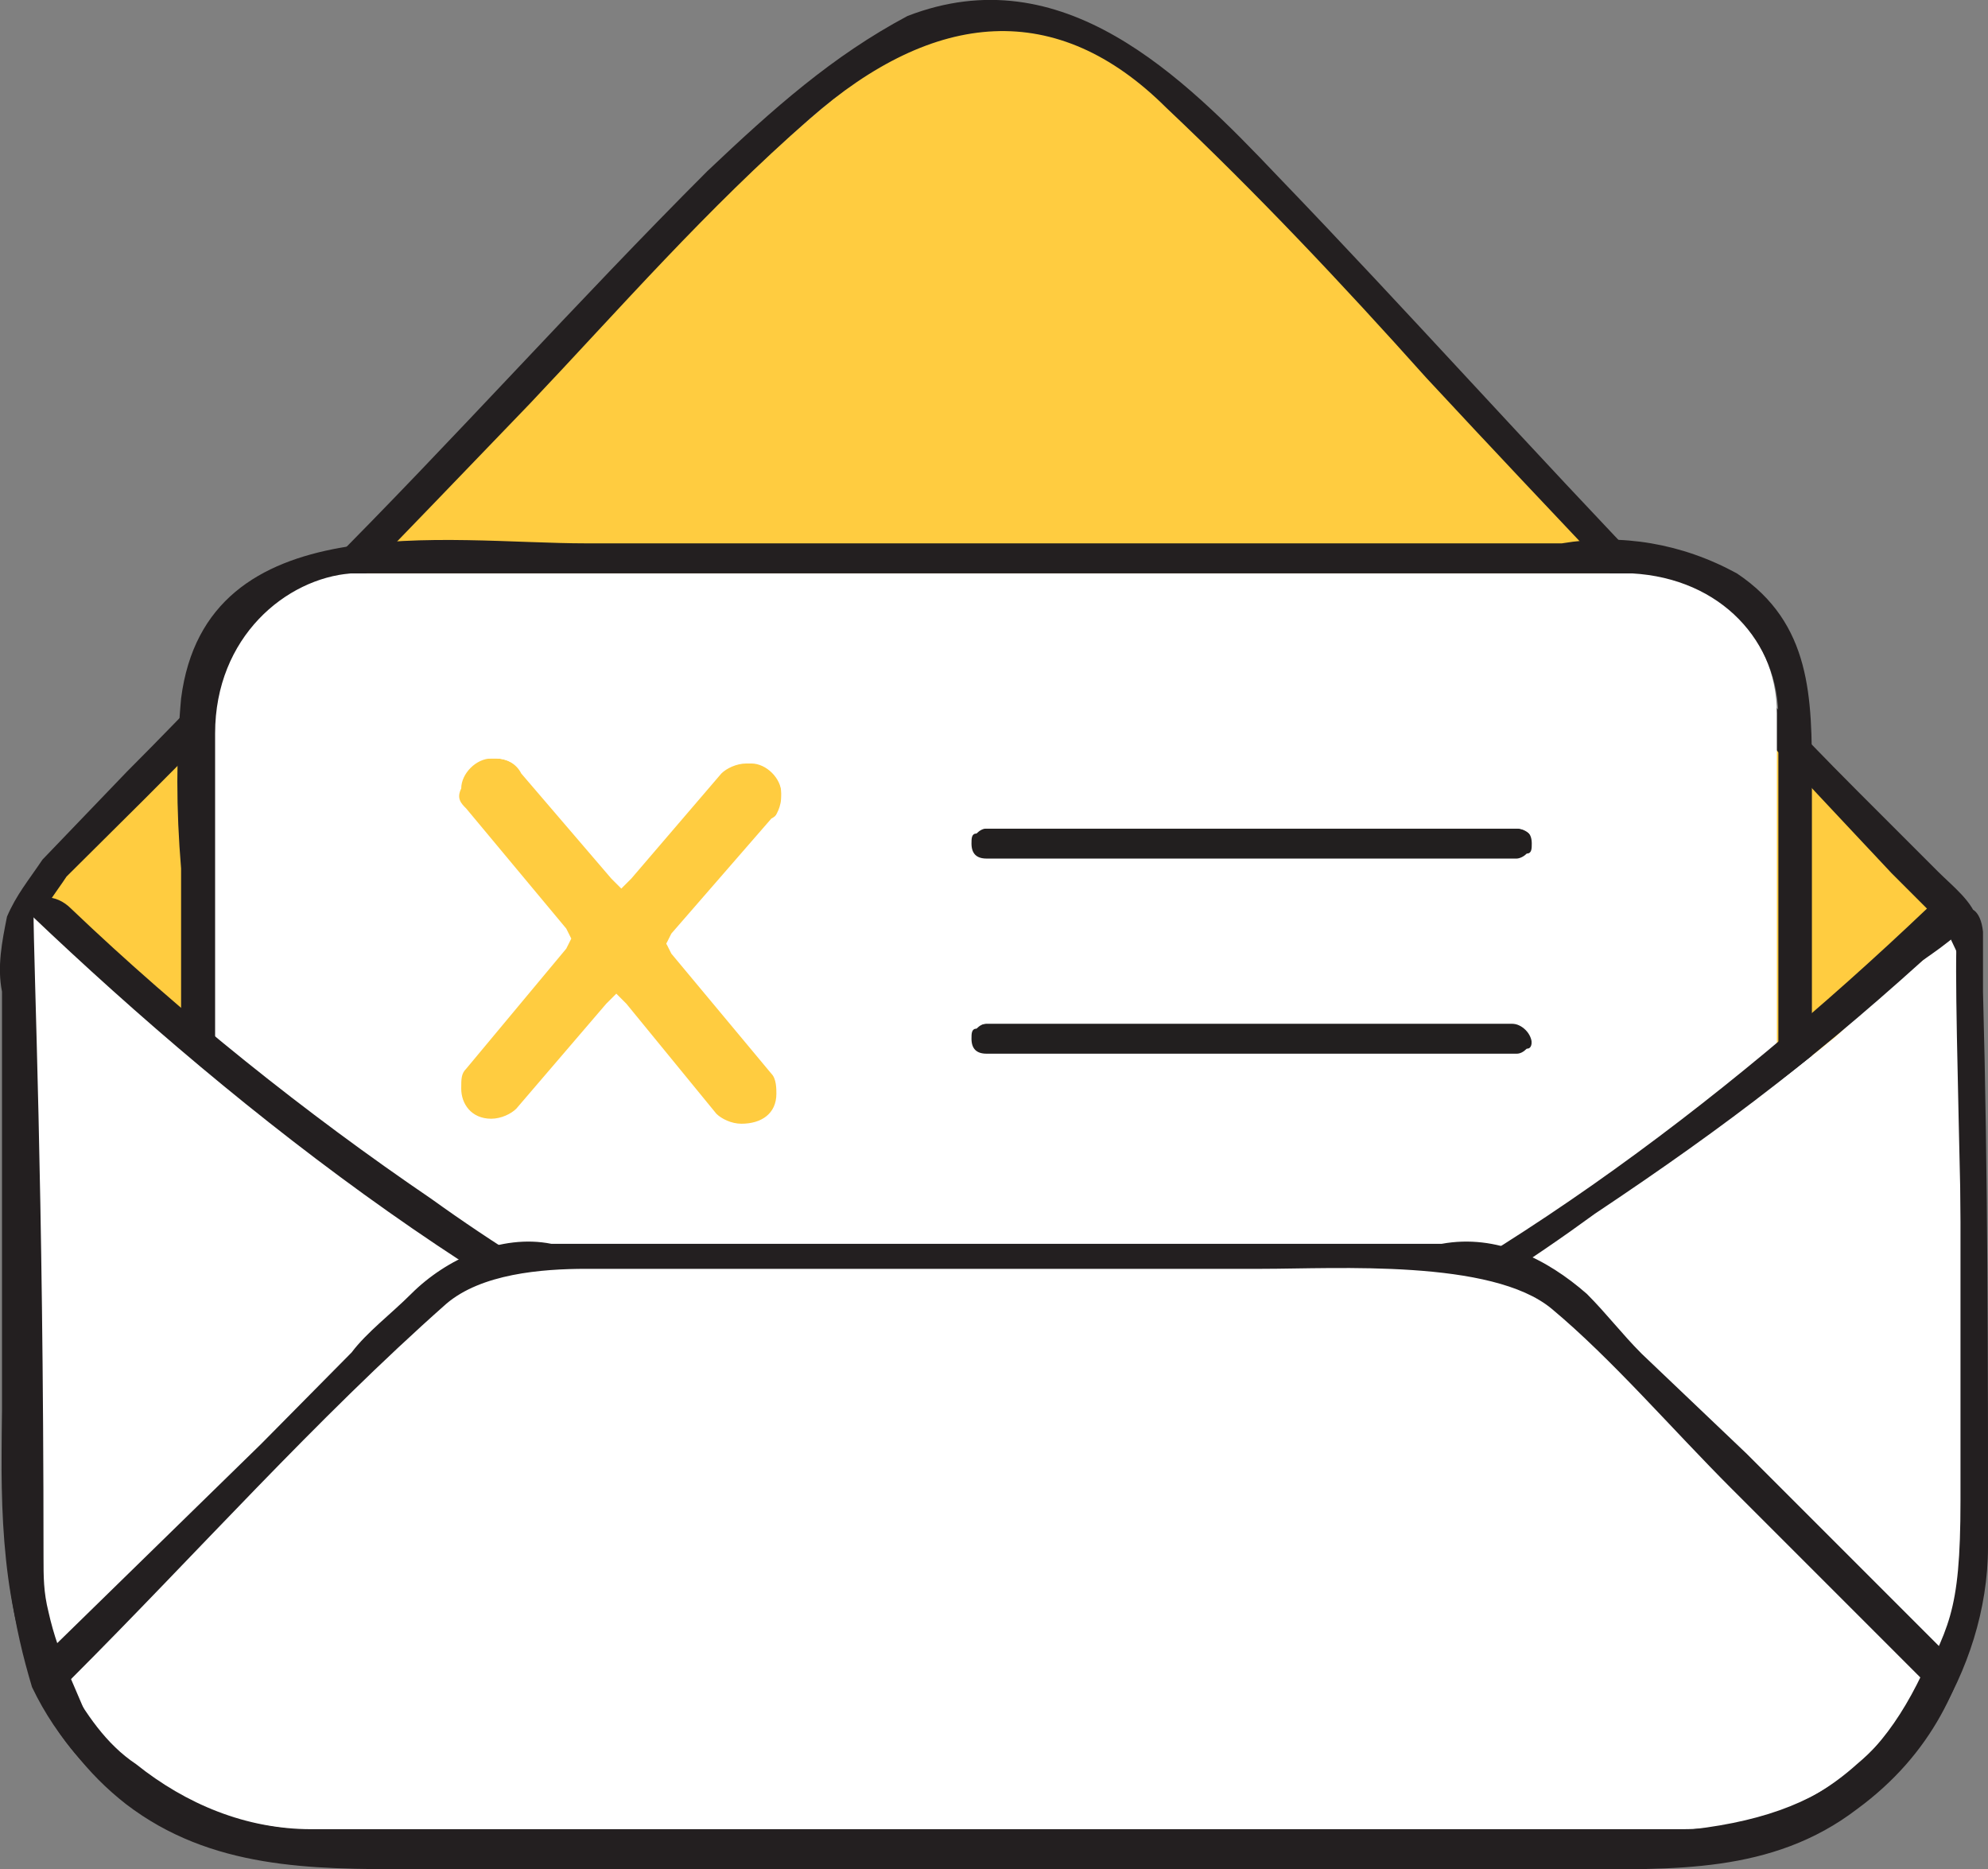
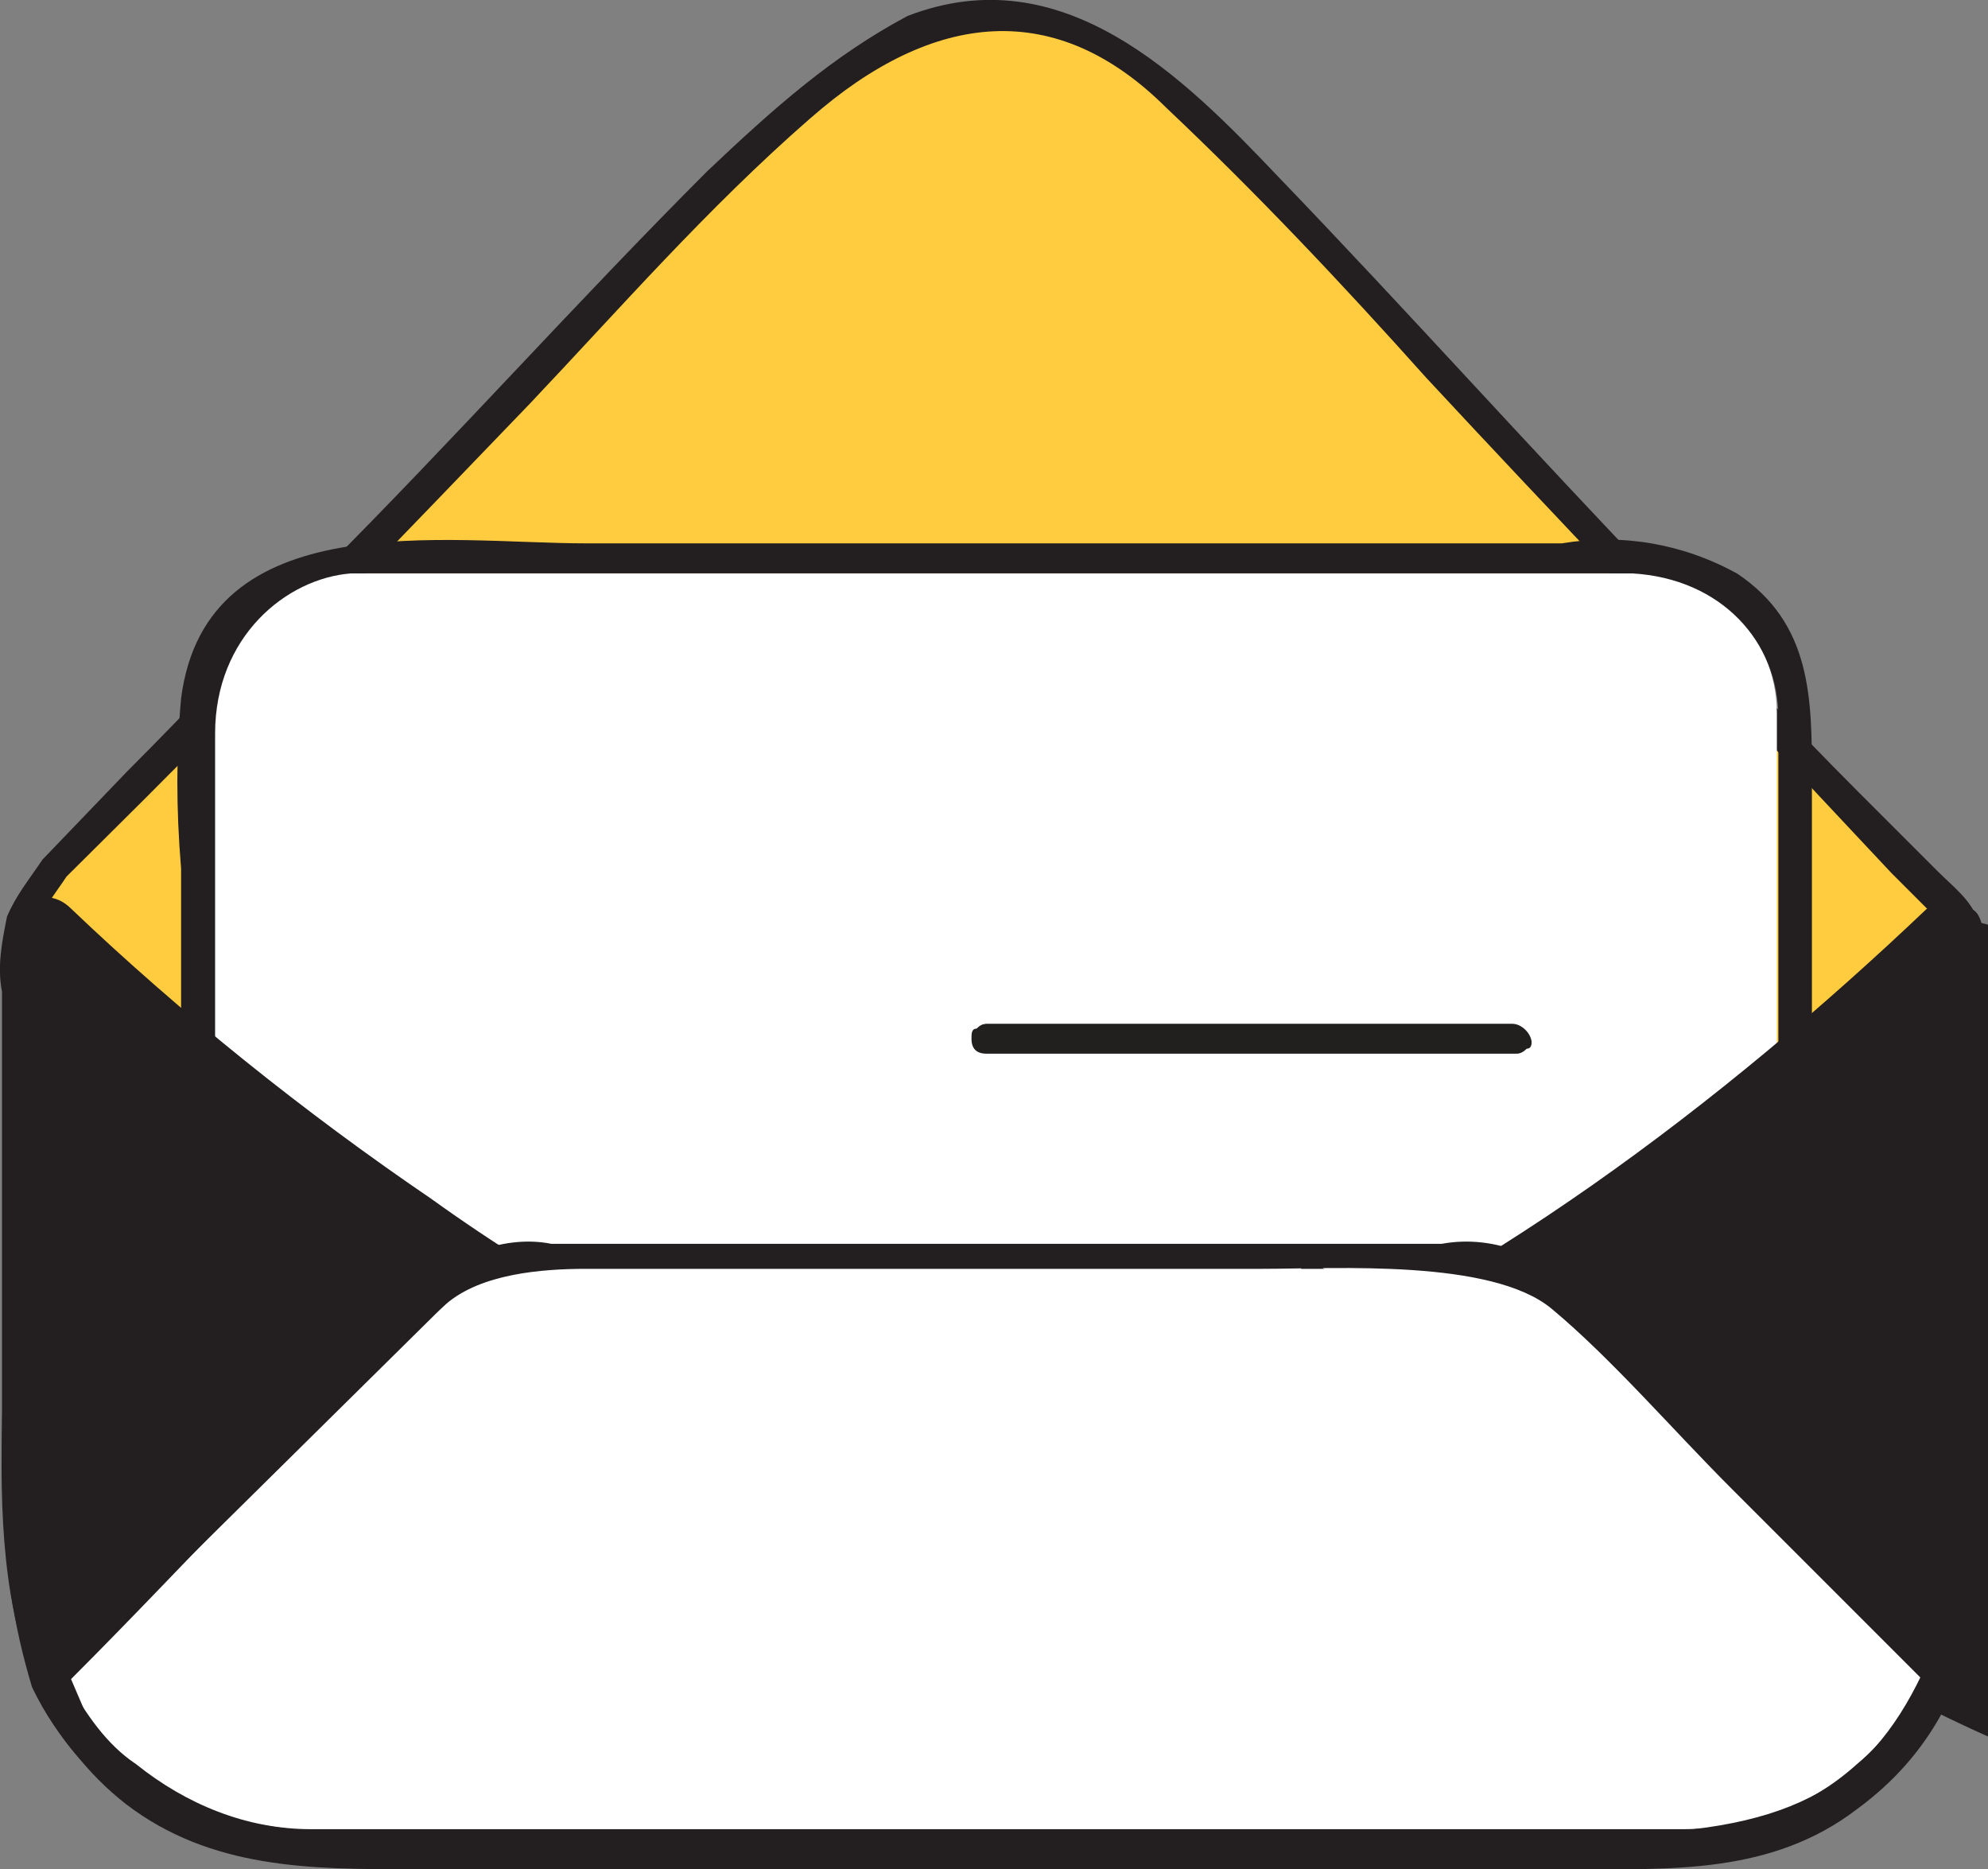
<svg xmlns="http://www.w3.org/2000/svg" id="a" viewBox="0 0 39.74 37.36">
  <rect x="0" y="0" width="39.74" height="37.36" fill="#808080" stroke="none" />
  <defs>
    <style>.b{fill:#fff;}.c{fill:#ffcc40;}.d{fill:#221f1f;}.e{fill:#231f20;}</style>
  </defs>
  <path class="c" d="M39.02,18.66v-.1h0c-1.9-1.9-4.64-5.06-8.14-8.76C24.08,2.5,22.62,.41,20.22,.41s-4.21,1.84-11.21,9.14c-3.6,3.7-6.5,6.7-8.5,8.7l.41,.41v.1l-.1,.4v12.1c0,3,2.4,5.4,5.4,5.4h27.4c3,0,5.4-2.4,5.4-5.4v-12.6Z" />
  <path class="e" d="M39.54,18.42c-.1-.4-.5-.7-.8-1l-1.6-1.6c-1.3-1.3-2.6-2.7-3.9-4.1-2.6-2.7-5.1-5.5-7.7-8.2-1.9-2-4.3-4.4-7.4-3.2-1.5,.8-2.67,1.84-4,3.1-2.6,2.6-5.1,5.4-7.7,8-1.3,1.3-2.6,2.7-3.9,4l-1.69,1.76c-.29,.43-.52,.7-.71,1.14-.1,.5-.2,1-.1,1.5v9.2c0,2.21,.24,3.5,.6,4.7,1,2.1,3.2,3.5,5.6,3.5h26.3c1.3,.1,2.5-.1,3.7-.6,1.87-.76,3.5-3.21,3.5-5.7,0-3.7,0-7.4-.1-11.1v-1.2c-.1-.9-.89-.39-.89,.51,.2,3.2,0,6.5,.1,9.7,.1,1.3,.1,2.6-.1,3.9-.6,2.2-3.11,3.19-5.41,3.09-6.9,.1-13.7,0-20.6,0-2.2,0-4.4,.1-6.6,0-2.7,0-4.8-2.3-4.8-4.9v-10.7c0-.4-.6-.7-.6-1.1s-.04-.55,.06-.75c.1-.27,.34-.56,.53-.85l1.56-1.55c2.6-2.6,5.2-5.3,7.7-7.9,1.8-1.9,3.53-3.89,5.6-5.7C18.69,.18,21.13-.02,23.31,2.15c1.8,1.7,3.5,3.5,5.2,5.4,2.6,2.8,5.2,5.5,7.8,8.3l1.5,1.6,.6,.6,.3,.3c.2,.3-.37,.67-.47,.47,.1,.8,1.4,.4,1.3-.4Z" />
  <path class="b" d="M7.02,11.46h25.7c1.5,0,2.8,1.2,2.8,2.8v19.1c0,1.5-1.2,2.8-2.8,2.8H7.02c-1.5,0-2.8-1.2-2.8-2.8V14.26c.1-1.6,1.3-2.8,2.8-2.8Z" />
  <path class="e" d="M7.02,36.76h25.7c2,0,3.5-1.6,3.5-3.6,.1-3.8,0-7.7,0-11.6v-6c0-1.6,0-3.1-1.5-4.1-1.1-.6-2.3-.8-3.5-.6H11.72c-2.8,0-7.6-.8-8.1,3.1-.1,1.1-.1,2.2,0,3.4v13.5c-.1,1.2-.1,2.5,.2,3.7,.5,1.3,1.8,2.2,3.2,2.2,.9,.1,.9-1.3,0-1.4-2.2-.1-2.72-2.2-2.72-3.8V14.66c0-1.93,1.42-3.1,2.72-3.2h25.6c1.8,.1,2.93,1.38,2.93,2.88V31.34c0,1.5-.82,3.93-2.82,4.02H7.02c-.4,0-.7,.3-.7,.7,.1,.4,.4,.7,.7,.7Z" />
  <path class="b" d="M39.13,18.67c-.47,.41-.92,.64-1.43,1.07-.35,.29-.75,.79-1.12,1.07-2.2,1.8-10.69,8.21-16.49,8.21h0c-5.9,0-14.57-6.59-16.67-8.49-.9-.7-2.05-1.64-2.75-2.34,0,1.1,.2,5.53,.2,12.93,0,.4,0,.7,.1,1.1,.2,.9,.6,1.7,1.1,2.4,.3,.3,.5,.6,.9,.8,.2,.1,.4,.3,.6,.4,.1,.1,.3,.2,.4,.2,.2,.1,.5,.2,.7,.3,.5,.2,1.1,.2,1.6,.2h27.3c.5,0,1.1-.1,1.6-.2,.2-.1,.5-.2,.7-.3,.1-.1,.3-.1,.4-.2,.2-.1,.4-.3,.6-.4,.3-.2,.6-.5,.8-.8,.6-.7,1.33-1.41,1.43-2.31,.1-.3,.1-.7,.1-1,.2-2.9-.18-11.53-.08-12.63Z" />
-   <path class="e" d="M38.52,18.16c-4.1,3.9-9,7.6-14.2,9.7-2.4,1.1-5,1.2-7.5,.4-2.9-1-5.7-2.5-8.2-4.3-2.5-1.7-5-3.7-7.2-5.8-.3-.3-.7-.3-1,0-.1,.1-.2,.3-.2,.5-.1,2.3-.1,4.5-.1,6.8,0,3.6-.8,8.1,2.4,10.6,1.7,1.3,3.7,1.3,5.7,1.3H31.42c2,0,4,.1,5.7-1.2,3-2.2,2.6-5.7,2.6-9,0-2.8-.1-5.7-.1-8.5,0-.4-.4-.6-.8-.6-.3,0,.37,.93,.37,1.23v10.7c0,2.31-.25,2.53-.92,3.92-1.2,2.4-3.6,2.6-5.9,2.6h-6.5c-6.4,0-12.8,.2-19.1,0-2.2,0-5.07-1.55-5.67-3.65-.44-.92-.63-1.96-.68-3.05v-3.3c0-2.4,0-4.9,.1-7.3l.07-.95c4.3,4.1,9.71,8.31,15.31,10.41,2.4,1,4.79,.9,7.39,.2,3.1-1.1,5.99-2.71,8.59-4.61,2.7-1.8,4.58-3.25,6.98-5.45,.8-.7,.26-1.25-.34-.65Z" />
+   <path class="e" d="M38.52,18.16c-4.1,3.9-9,7.6-14.2,9.7-2.4,1.1-5,1.2-7.5,.4-2.9-1-5.7-2.5-8.2-4.3-2.5-1.7-5-3.7-7.2-5.8-.3-.3-.7-.3-1,0-.1,.1-.2,.3-.2,.5-.1,2.3-.1,4.5-.1,6.8,0,3.6-.8,8.1,2.4,10.6,1.7,1.3,3.7,1.3,5.7,1.3H31.42c2,0,4,.1,5.7-1.2,3-2.2,2.6-5.7,2.6-9,0-2.8-.1-5.7-.1-8.5,0-.4-.4-.6-.8-.6-.3,0,.37,.93,.37,1.23v10.7c0,2.31-.25,2.53-.92,3.92-1.2,2.4-3.6,2.6-5.9,2.6h-6.5v-3.3c0-2.4,0-4.9,.1-7.3l.07-.95c4.3,4.1,9.71,8.31,15.31,10.41,2.4,1,4.79,.9,7.39,.2,3.1-1.1,5.99-2.71,8.59-4.61,2.7-1.8,4.58-3.25,6.98-5.45,.8-.7,.26-1.25-.34-.65Z" />
  <path class="b" d="M2.72,35.26c1,.8,2.2,1.3,3.5,1.3h27.4c1.3,0,2.5-.4,3.5-1.3,.6-.5,1-1.1,1.4-1.7l-8.2-8.2H9.62L1.32,33.56c.4,.7,.8,1.3,1.4,1.7Z" />
  <path class="e" d="M2.22,35.76c1.8,1.4,3.7,1.5,5.8,1.5h25.6c2.3,0,4.18-1.3,5.28-3.3,.1-.3,.32-.6,.12-.8l-4.1-4.1-2.1-2c-.4-.4-.7-.8-1.1-1.2-.8-.7-1.8-1.2-2.9-1H11.02c-1-.2-2.1,.3-2.8,1-.4,.4-.89,.77-1.19,1.17l-1.81,1.83L.92,33.06c-.3,.3-.3,.6-.1,.9,.3,.7,.8,1.3,1.4,1.8,.6,.6,.99,.33,.39-.27-.5-.5-.46-.7-.89-1.23l-.3-.7c2.5-2.5,4.9-5.2,7.5-7.5,.7-.6,1.9-.7,2.8-.7h13.5c1.5,0,4.6-.2,5.8,.8s2.4,2.4,3.6,3.6l4,4-.2-.3c-1.1,2.3-2.7,3.2-6.5,3.2H9.12c-2,0-4.81,.13-6.51-1.27-.7-.4-1.09-.13-.39,.37Z" />
  <g>
-     <path class="c" d="M14.82,22.56c-.2,0-.4-.1-.6-.3l-1.9-2.3-1.9,2.3c-.1,.2-.3,.3-.6,.3-.4,0-.8-.3-.8-.8,0-.2,.1-.4,.2-.5l2.1-2.5-2.1-2.4c-.1-.1-.2-.3-.2-.5s.1-.4,.2-.5c.1-.1,.3-.2,.5-.2h.2c.2,0,.4,.1,.6,.3l1.9,2.2,1.9-2.2c.1-.2,.3-.3,.5-.3h0c.5,0,.8,.3,.8,.7,0,.3-.1,.4-.2,.6l-2.1,2.4,2.1,2.5c.1,.1,.2,.3,.2,.5,0,.3-.4,.7-.8,.7h0Z" />
    <path class="b" d="M9.82,14.96v.2h.1c.2,0,.4,.1,.5,.3l1.8,2.1,.2,.2,.2-.2,1.8-2.1c.1-.1,.3-.2,.5-.2h.1c.3,0,.6,.3,.6,.6v.1c0,.1,0,.3-.2,.4l-2,2.3-.1,.2,.1,.2,2,2.4c.1,.1,.1,.3,.1,.4,0,.4-.3,.6-.7,.6-.2,0-.4-.1-.5-.2l-1.8-2.2-.2-.2-.2,.2-1.8,2.1c-.1,.1-.3,.2-.5,.2h0c-.4,0-.6-.3-.6-.6,0-.2,0-.3,.1-.4l2-2.4,.1-.2-.1-.2-2-2.4c-.1-.1-.2-.2-.1-.4,0-.3,.3-.6,.6-.6v-.2m0,0h0c-.5,0-.9,.4-.9,.9,0,.2,.1,.4,.2,.6l2,2.3-2,2.4c-.1,.2-.2,.4-.2,.6,0,.5,.4,.9,.9,.9h0c.3,0,.5-.1,.7-.3l1.8-2.1,1.8,2.2c.2,.2,.4,.3,.7,.3h0c.5,0,.9-.4,.9-.9,0-.2-.1-.4-.2-.6l-2-2.4,2-2.3c.1-.2,.2-.4,.2-.6v-.1c0-.5-.4-.8-.9-.8h-.1c-.2,0-.5,.1-.6,.3l-1.8,2.1-1.7-2.1c-.2-.2-.4-.3-.7-.3q0-.1-.1-.1h0Z" />
  </g>
  <g>
    <path class="d" d="M19.72,21.26c-.2,0-.4-.2-.4-.4s.2-.4,.4-.4h10.5c.2,0,.4,.2,.4,.4s-.2,.4-.4,.4h-10.5Z" />
    <path class="b" d="M30.32,20.46h0c.2,0,.3,.1,.3,.3,0,.1,0,.2-.1,.2q-.1,.1-.2,.1h-10.6c-.2,0-.3-.1-.3-.3,0-.1,0-.2,.1-.2q.1-.1,.2-.1h10.6m0-.2h-10.6c-.3,0-.6,.3-.6,.6s.3,.6,.6,.6h10.5c.3,0,.6-.3,.6-.6,0-.4-.2-.6-.5-.6h0Z" />
  </g>
  <g>
-     <path class="d" d="M19.72,17.36c-.2,0-.4-.2-.4-.4,0-.1,0-.2,.1-.3,.1-.1,.2-.1,.3-.1h10.6c.2,0,.4,.2,.4,.4s-.2,.4-.4,.4h-10.6Z" />
    <path class="b" d="M30.32,16.56h0c.2,0,.3,.1,.3,.3,0,.1,0,.2-.1,.2-.1,.1-.2,.1-.2,.1h-10.6c-.2,0-.3-.1-.3-.3,0-.1,0-.2,.1-.2q.1-.1,.2-.1h10.6m0-.2h-10.6c-.3,0-.6,.3-.6,.6s.3,.6,.6,.6h10.5c.3,0,.6-.3,.6-.6,0-.4-.2-.6-.5-.6h0Z" />
  </g>
</svg>